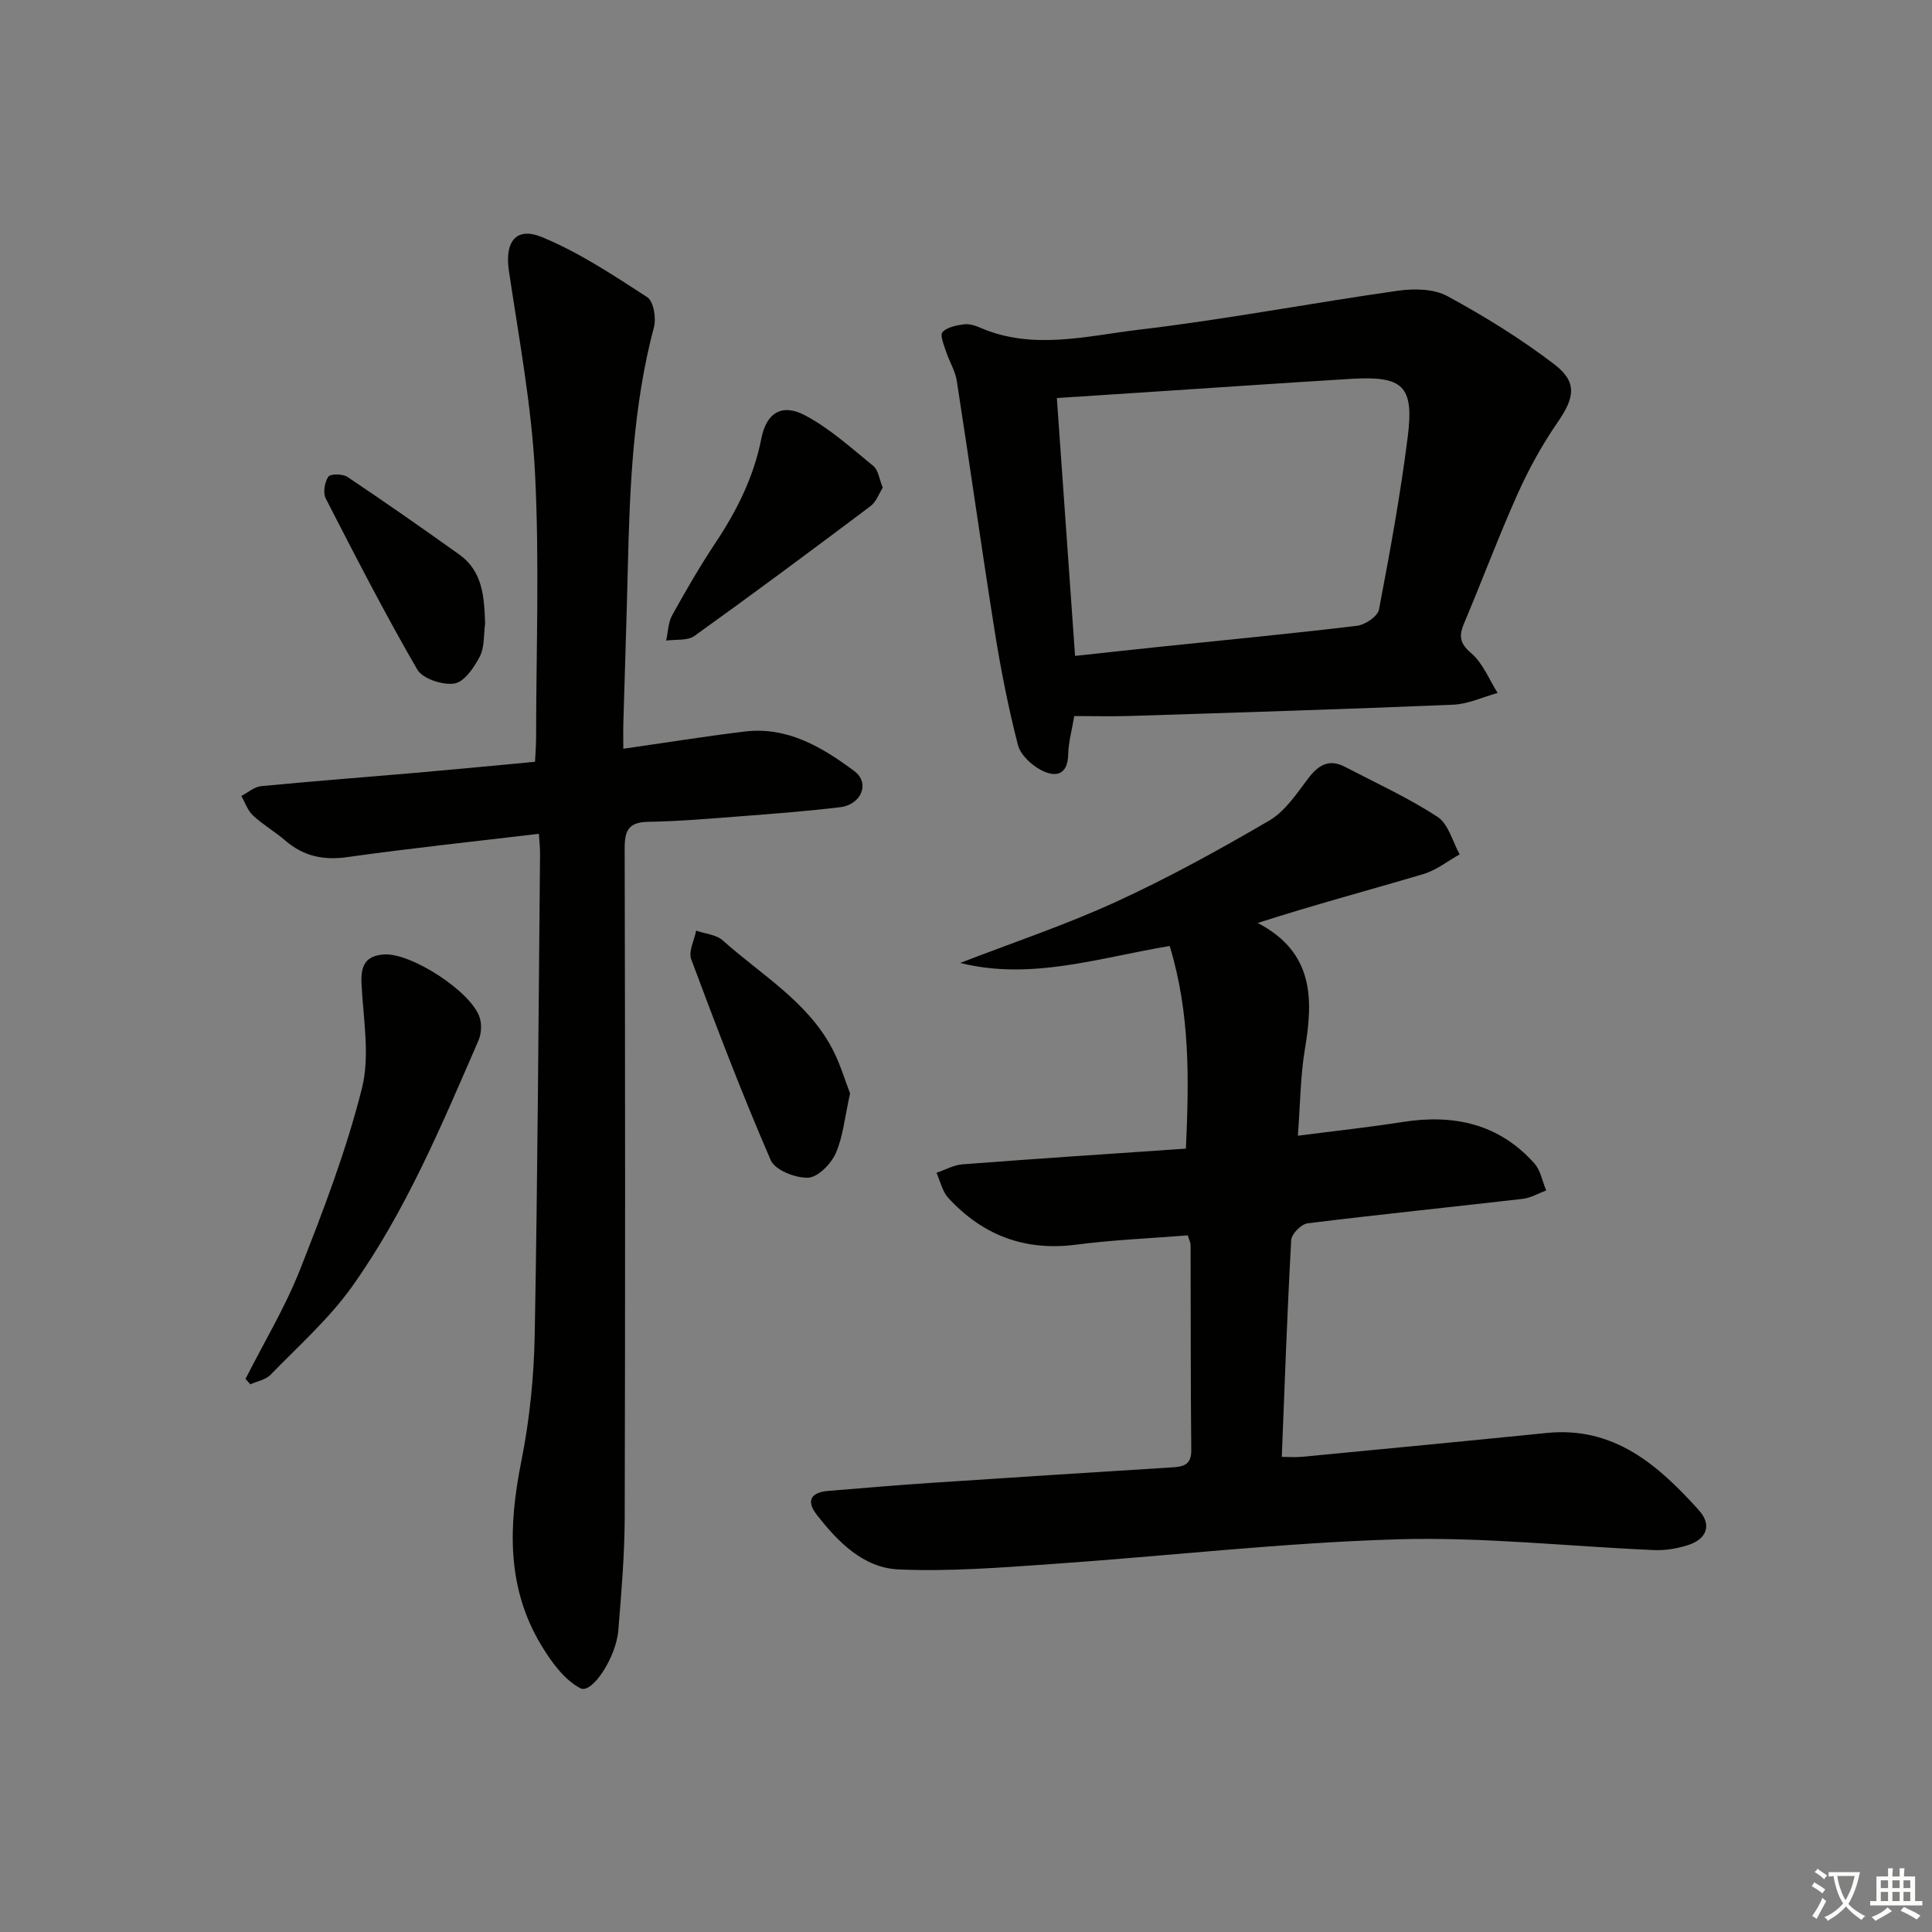
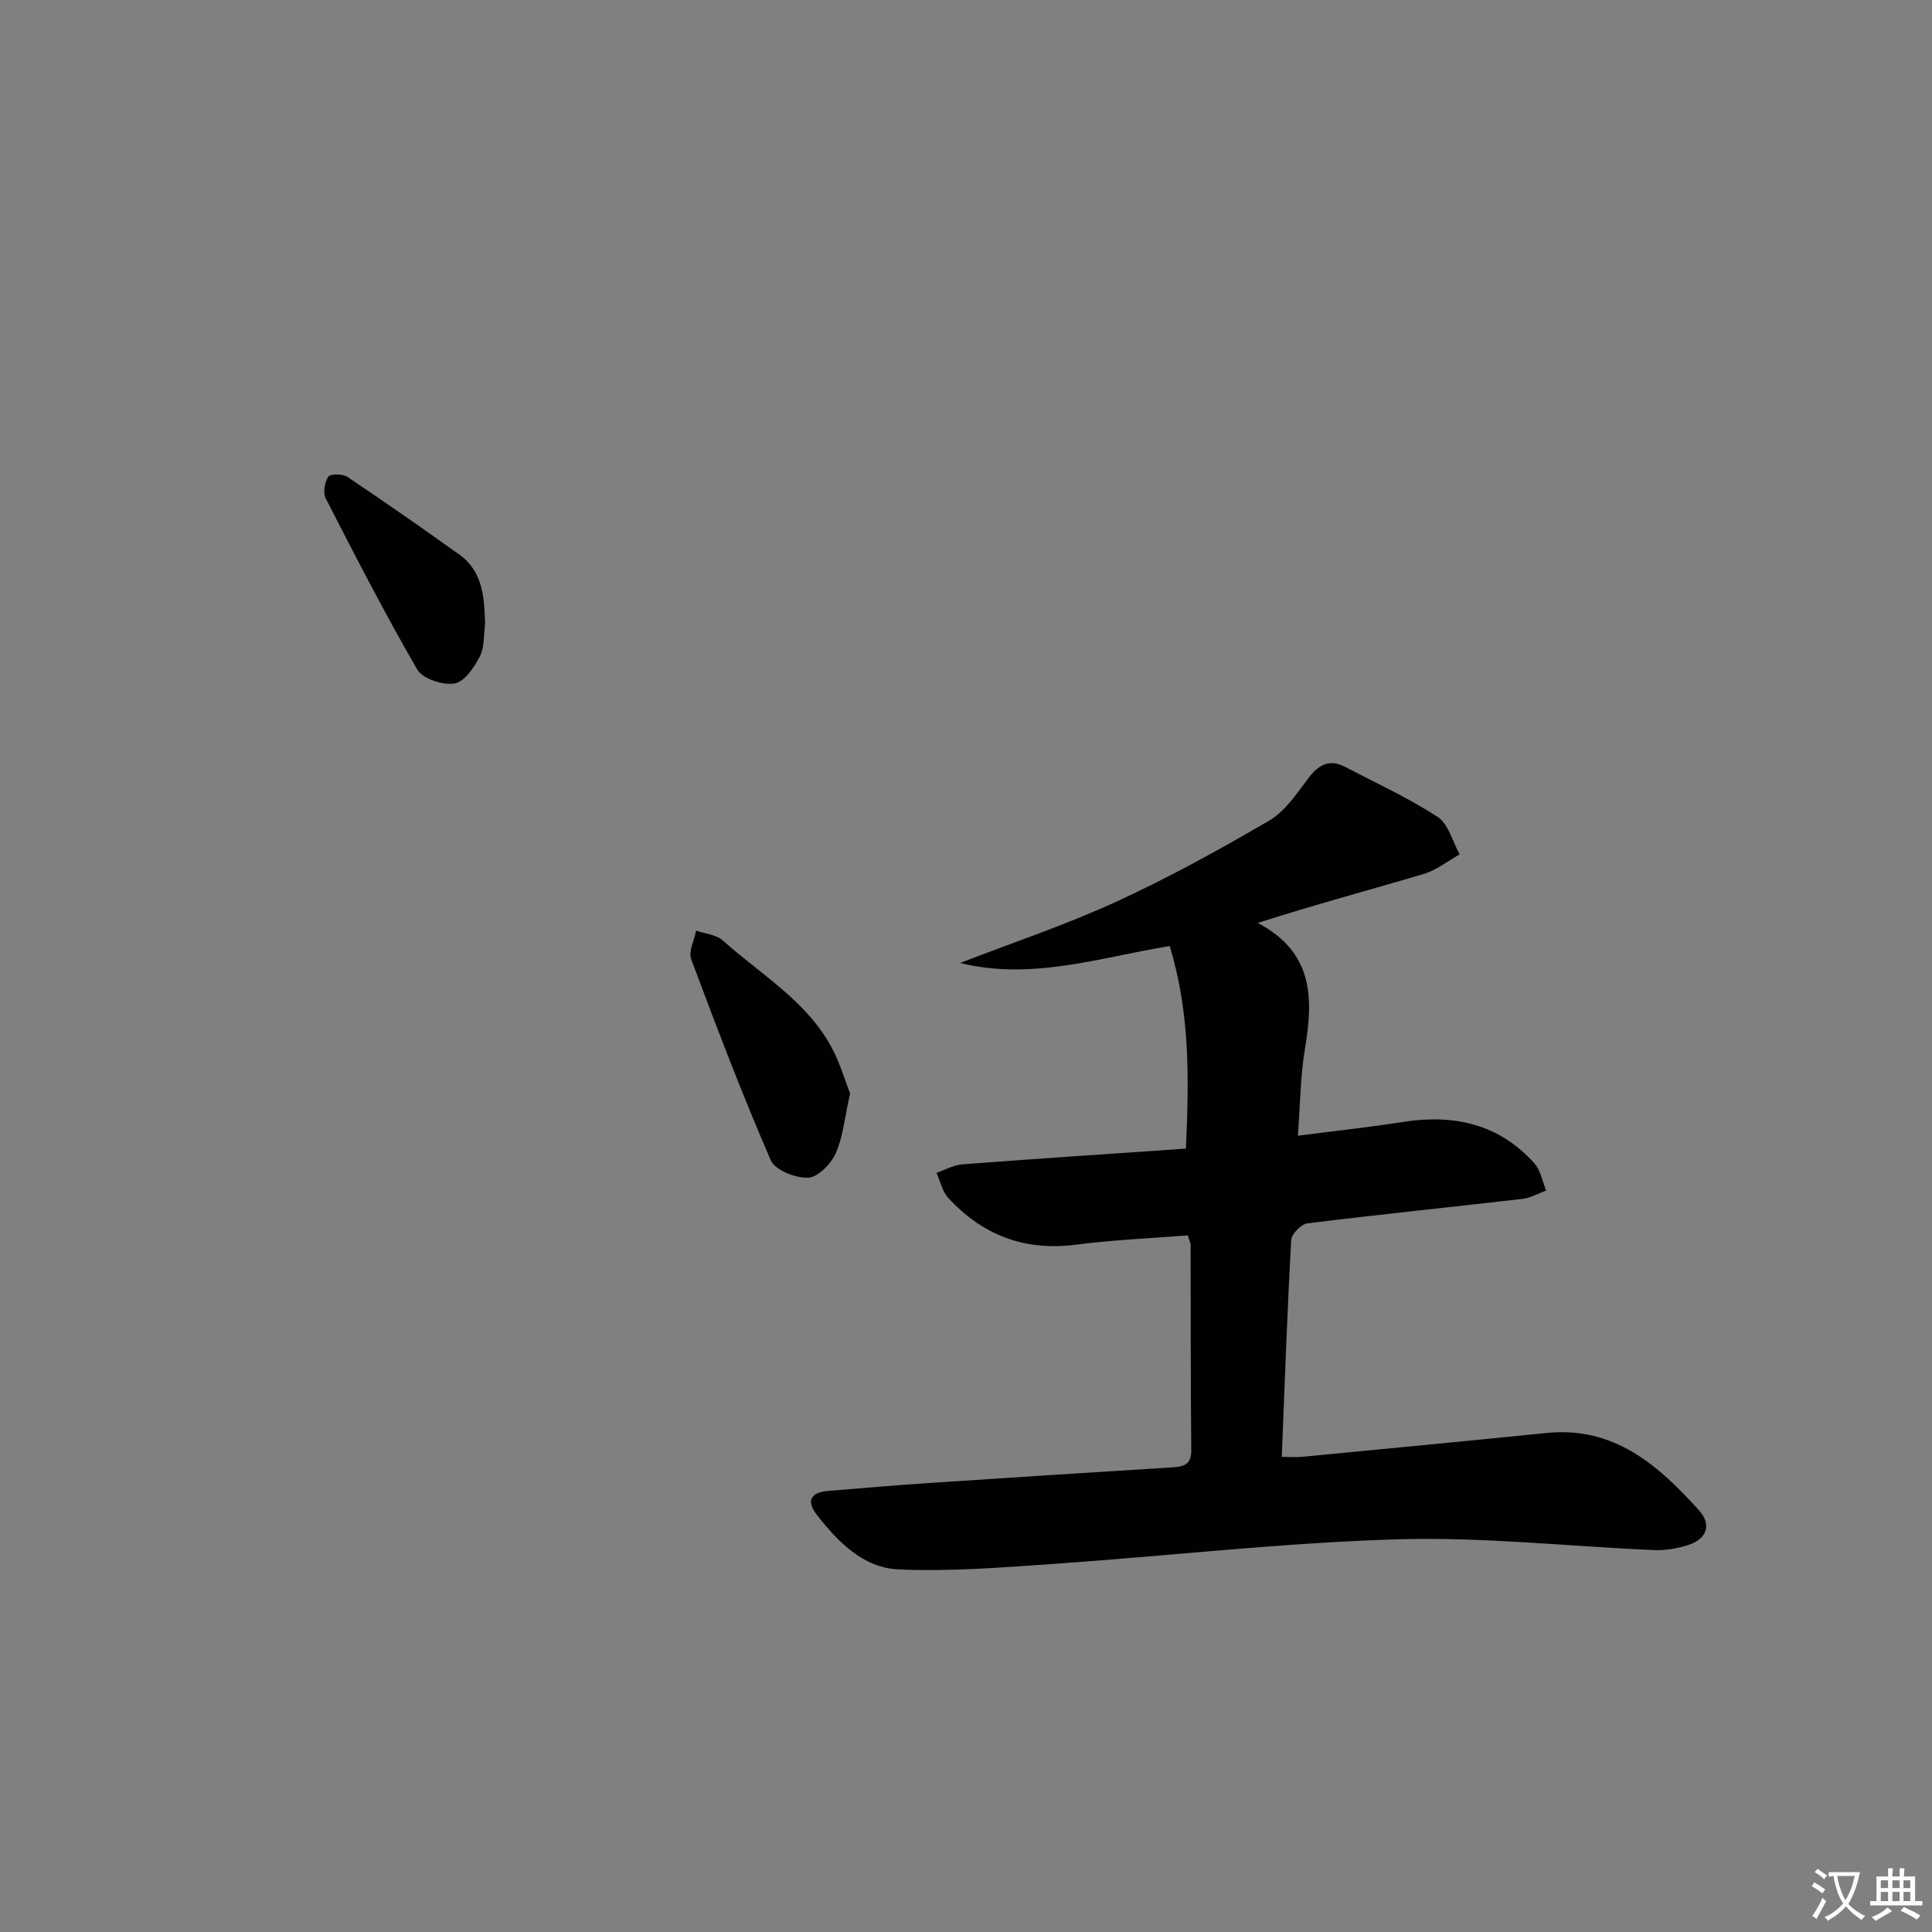
<svg xmlns="http://www.w3.org/2000/svg" enable-background="new 0 0 400 400" viewBox="0 0 400 400">
  <rect x="0" y="0" width="400" height="400" fill="#808080" stroke="none" />
  <path d="m377.9 391.2c-.2.3-.4.5-.6.8-.7-.6-1.4-1-2.2-1.5.2-.3.4-.5.5-.8.6.4 1.4.8 2.3 1.5zm-1.8 6.1c-.2-.2-.5-.4-.9-.6.4-.6.8-1.2 1.2-1.9s.7-1.3.9-1.9c.3.3.5.5.8.7-.7 1.3-1.4 2.6-2 3.7zm2.2-9c-.3.3-.5.5-.6.8-.6-.6-1.3-1.1-2-1.5.3-.3.5-.5.6-.7.6.5 1.3.9 2 1.4zm.3.2v-.9h2 4.5c-.3 1.3-.6 2.5-1 3.6s-.9 2.1-1.4 3c.4.5 1 1 1.6 1.4s1.2.8 1.9 1.1c-.3.2-.5.4-.8.8-.4-.3-1-.7-1.6-1.2s-1.2-1.1-1.6-1.6c-.5.6-1.1 1.1-1.7 1.6s-1.4.9-2.1 1.4c-.1-.3-.3-.5-.7-.8.6-.2 1.2-.5 1.9-1s1.4-1.1 2-1.8c-.5-.8-.9-1.6-1.2-2.5s-.6-2-.8-3.2c-.4.1-.7.1-1 .1zm2.5 2.7c.3 1 .7 1.7 1 2.2.3-.5.6-1.1 1-2s.6-1.9.9-3h-3.2-.4c.1.9.3 1.8.7 2.8z" fill="#fbfcfa" />
  <path d="m396.5 388.5v1.5 3.6h1.5v.9c-.4 0-1 0-1.7 0h-7.9c-.5 0-.9 0-1.2 0v-.9h1.3v-3.5c0-.7 0-1.2 0-1.6h2.4c0-.8 0-1.4 0-1.7h1c0 .3-.1.8-.1 1.7h1.5c0-.8 0-1.4 0-1.7h1c0 .3-.1.9-.1 1.7zm-8.2 9.2c-.2-.3-.5-.5-.8-.8.8-.3 1.4-.6 1.9-.9s1-.7 1.4-1.1c.3.3.6.5.9.8-1.6 1-2.8 1.6-3.4 2zm2.6-6.8v-1.6h-1.5v1.6zm0 2.7v-1.9h-1.5v1.9zm2.4-2.7v-1.6h-1.5v1.6zm0 2.7v-1.9h-1.5v1.9zm.2 2 .7-.8c.4.2.9.5 1.6.8s1.3.7 1.8 1c-.3.3-.5.6-.8.8-.4-.3-1.5-1-3.3-1.8zm2-4.7v-1.6h-1.4v1.6zm0 2.7v-1.9h-1.4v1.9z" fill="#fbfcfa" />
  <g fill="#010100">
    <path d="m242.17 195.86c-14.71 2.44-28.67 7.17-43.38 3.51 10.79-4.18 21.82-7.86 32.32-12.68 10.86-4.98 21.37-10.78 31.69-16.81 3.28-1.92 5.66-5.57 8.05-8.72 2.11-2.79 4.33-4.11 7.62-2.39 6.45 3.36 13.11 6.41 19.17 10.36 2.25 1.47 3.09 5.11 4.57 7.76-2.49 1.39-4.83 3.28-7.5 4.07-11.21 3.33-22.52 6.34-34.32 10.13 11.53 6.01 11.56 15.57 9.79 26.04-.96 5.66-.97 11.48-1.47 18.01 7.7-1 14.75-1.75 21.74-2.85 10.55-1.66 19.9.38 27.22 8.57 1.29 1.44 1.66 3.72 2.45 5.61-1.62.6-3.2 1.55-4.86 1.74-14.85 1.72-29.73 3.23-44.56 5.07-1.29.16-3.3 2.2-3.37 3.46-.82 14.76-1.34 29.54-1.95 44.89 1.47 0 2.88.12 4.27-.02 16.87-1.62 33.73-3.23 50.59-4.93 13.96-1.41 23.12 6.7 31.51 16.01 2.75 3.06 1.59 6-2.33 7.23-2.18.68-4.58 1.1-6.85 1.01-17.77-.75-35.57-2.76-53.3-2.23-23.88.72-47.7 3.47-71.56 5.12-10.55.73-21.17 1.58-31.7 1.11-7.29-.33-12.55-5.72-16.93-11.35-2.22-2.85-1.18-4.61 2.36-4.9 7.12-.58 14.23-1.2 21.36-1.67 16.59-1.11 33.18-2.16 49.78-3.2 2.36-.15 4.1-.44 4.06-3.59-.15-14.16-.09-28.32-.14-42.48 0-.47-.27-.94-.58-1.97-7.68.61-15.47.93-23.17 1.93-10.62 1.37-19.33-1.97-26.43-9.7-1.23-1.34-1.64-3.44-2.43-5.18 1.79-.61 3.55-1.62 5.38-1.76 15.24-1.16 30.49-2.17 46.26-3.25.64-14.15.91-27.97-3.36-41.95z" />
-     <path d="m111.57 172.63c-13.6 1.62-26.64 2.99-39.62 4.82-4.99.71-9.11-.17-12.88-3.42-2.14-1.84-4.64-3.28-6.7-5.2-1.1-1.02-1.62-2.66-2.41-4.03 1.36-.7 2.67-1.89 4.09-2.03 10.91-1.06 21.85-1.88 32.77-2.83 7.78-.68 15.55-1.44 23.95-2.22.08-1.59.21-3.18.22-4.76.02-18.33.71-36.7-.22-54.98-.71-14.03-3.34-27.98-5.41-41.93-.88-5.91 1.41-9.2 6.85-6.96 7.69 3.17 14.79 7.89 21.81 12.45 1.3.85 1.87 4.32 1.37 6.2-4.35 16.4-5.01 33.15-5.41 49.96-.25 10.65-.62 21.29-.92 31.93-.05 1.63-.01 3.26-.01 5.39 8.74-1.25 16.89-2.56 25.08-3.56 8.89-1.09 16.11 3.24 22.76 8.2 3.3 2.46 1.43 6.93-2.92 7.46-6.76.81-13.56 1.34-20.36 1.86-6.47.5-12.94 1.06-19.42 1.17-4.05.07-4.87 1.79-4.86 5.49.11 46.16.13 92.32.01 138.48-.02 7.8-.7 15.61-1.32 23.4-.44 5.59-5.44 13.26-7.84 12.02-3.38-1.75-6.07-5.52-8.15-8.97-7.22-12-6.74-24.83-4.08-38.12 1.72-8.59 2.6-17.46 2.76-26.22.61-33.13.78-66.28 1.1-99.42.02-1.14-.12-2.28-.24-4.18z" />
-     <path d="m222.42 148.25c-.46 2.75-1.2 5.33-1.26 7.92-.09 4.45-2.74 4.77-5.6 3.28-2.01-1.05-4.28-3.16-4.81-5.21-1.97-7.68-3.52-15.48-4.77-23.32-2.76-17.34-5.19-34.73-7.89-52.08-.32-2.07-1.55-3.99-2.21-6.03-.44-1.35-1.32-3.43-.75-4.04.96-1.04 2.86-1.41 4.43-1.62 1.08-.15 2.34.25 3.39.7 10.89 4.72 22.01 1.7 32.86.41 17.94-2.12 35.73-5.53 53.63-8.07 3.33-.47 7.41-.41 10.22 1.12 7.69 4.17 15.22 8.82 22.16 14.13 4.86 3.72 4.15 6.96.62 12.07-3.18 4.61-5.93 9.61-8.22 14.72-3.93 8.78-7.3 17.81-11.04 26.68-1.11 2.62-1.1 4.19 1.41 6.32 2.42 2.05 3.7 5.44 5.48 8.24-3.06.84-6.1 2.3-9.19 2.43-22.27.93-44.55 1.62-66.83 2.33-3.79.13-7.59.02-11.63.02zm.16-12.45c6.1-.66 11.69-1.28 17.28-1.86 13.71-1.43 27.43-2.73 41.11-4.38 1.68-.2 4.26-1.95 4.53-3.35 2.27-11.88 4.45-23.8 5.96-35.8 1.33-10.54-1-12.62-11.73-11.97-14.59.88-29.17 1.9-43.76 2.85-5.58.37-11.15.73-17.16 1.12 1.26 17.81 2.5 35.32 3.77 53.39z" />
-     <path d="m50.83 285.49c3.81-7.53 8.21-14.82 11.29-22.63 4.85-12.29 9.6-24.74 12.81-37.52 1.71-6.78.27-14.41-.08-21.64-.18-3.63.69-5.81 4.62-6.09 5.6-.41 18.23 7.74 19.87 13.15.43 1.42.31 3.32-.29 4.69-7.62 17.53-15.01 35.25-26.14 50.89-4.77 6.71-11.11 12.32-16.88 18.28-1.01 1.04-2.78 1.35-4.2 1.99-.34-.37-.67-.74-1-1.12z" />
    <path d="m176 226.38c-1.14 5.08-1.46 9.02-2.98 12.42-.99 2.2-3.69 4.95-5.71 5.03-2.62.1-6.85-1.57-7.74-3.63-5.93-13.68-11.25-27.62-16.46-41.59-.61-1.62.64-3.94 1.02-5.93 1.87.65 4.17.82 5.53 2.04 7.88 7.06 17.39 12.54 22.58 22.26 1.71 3.21 2.73 6.79 3.76 9.4z" />
-     <path d="m182.77 100.96c-.8 1.25-1.36 2.95-2.54 3.83-12.07 9.07-24.19 18.08-36.45 26.87-1.44 1.04-3.88.68-5.86.97.39-1.76.41-3.73 1.24-5.24 2.81-5.08 5.73-10.12 8.94-14.95 4.45-6.69 7.96-13.67 9.53-21.66 1.05-5.34 4.27-7.31 9.04-4.79 5.14 2.72 9.6 6.79 14.16 10.5 1.01.83 1.19 2.66 1.94 4.47z" />
    <path d="m100.44 129.14c-.32 2.28-.1 4.85-1.1 6.78-1.18 2.27-3.21 5.27-5.25 5.59-2.43.39-6.58-.97-7.7-2.89-6.71-11.58-12.83-23.5-18.95-35.42-.6-1.17-.24-3.36.53-4.5.42-.63 2.98-.62 3.96.04 7.8 5.22 15.5 10.6 23.14 16.06 4.94 3.52 5.18 8.89 5.37 14.34z" />
  </g>
</svg>